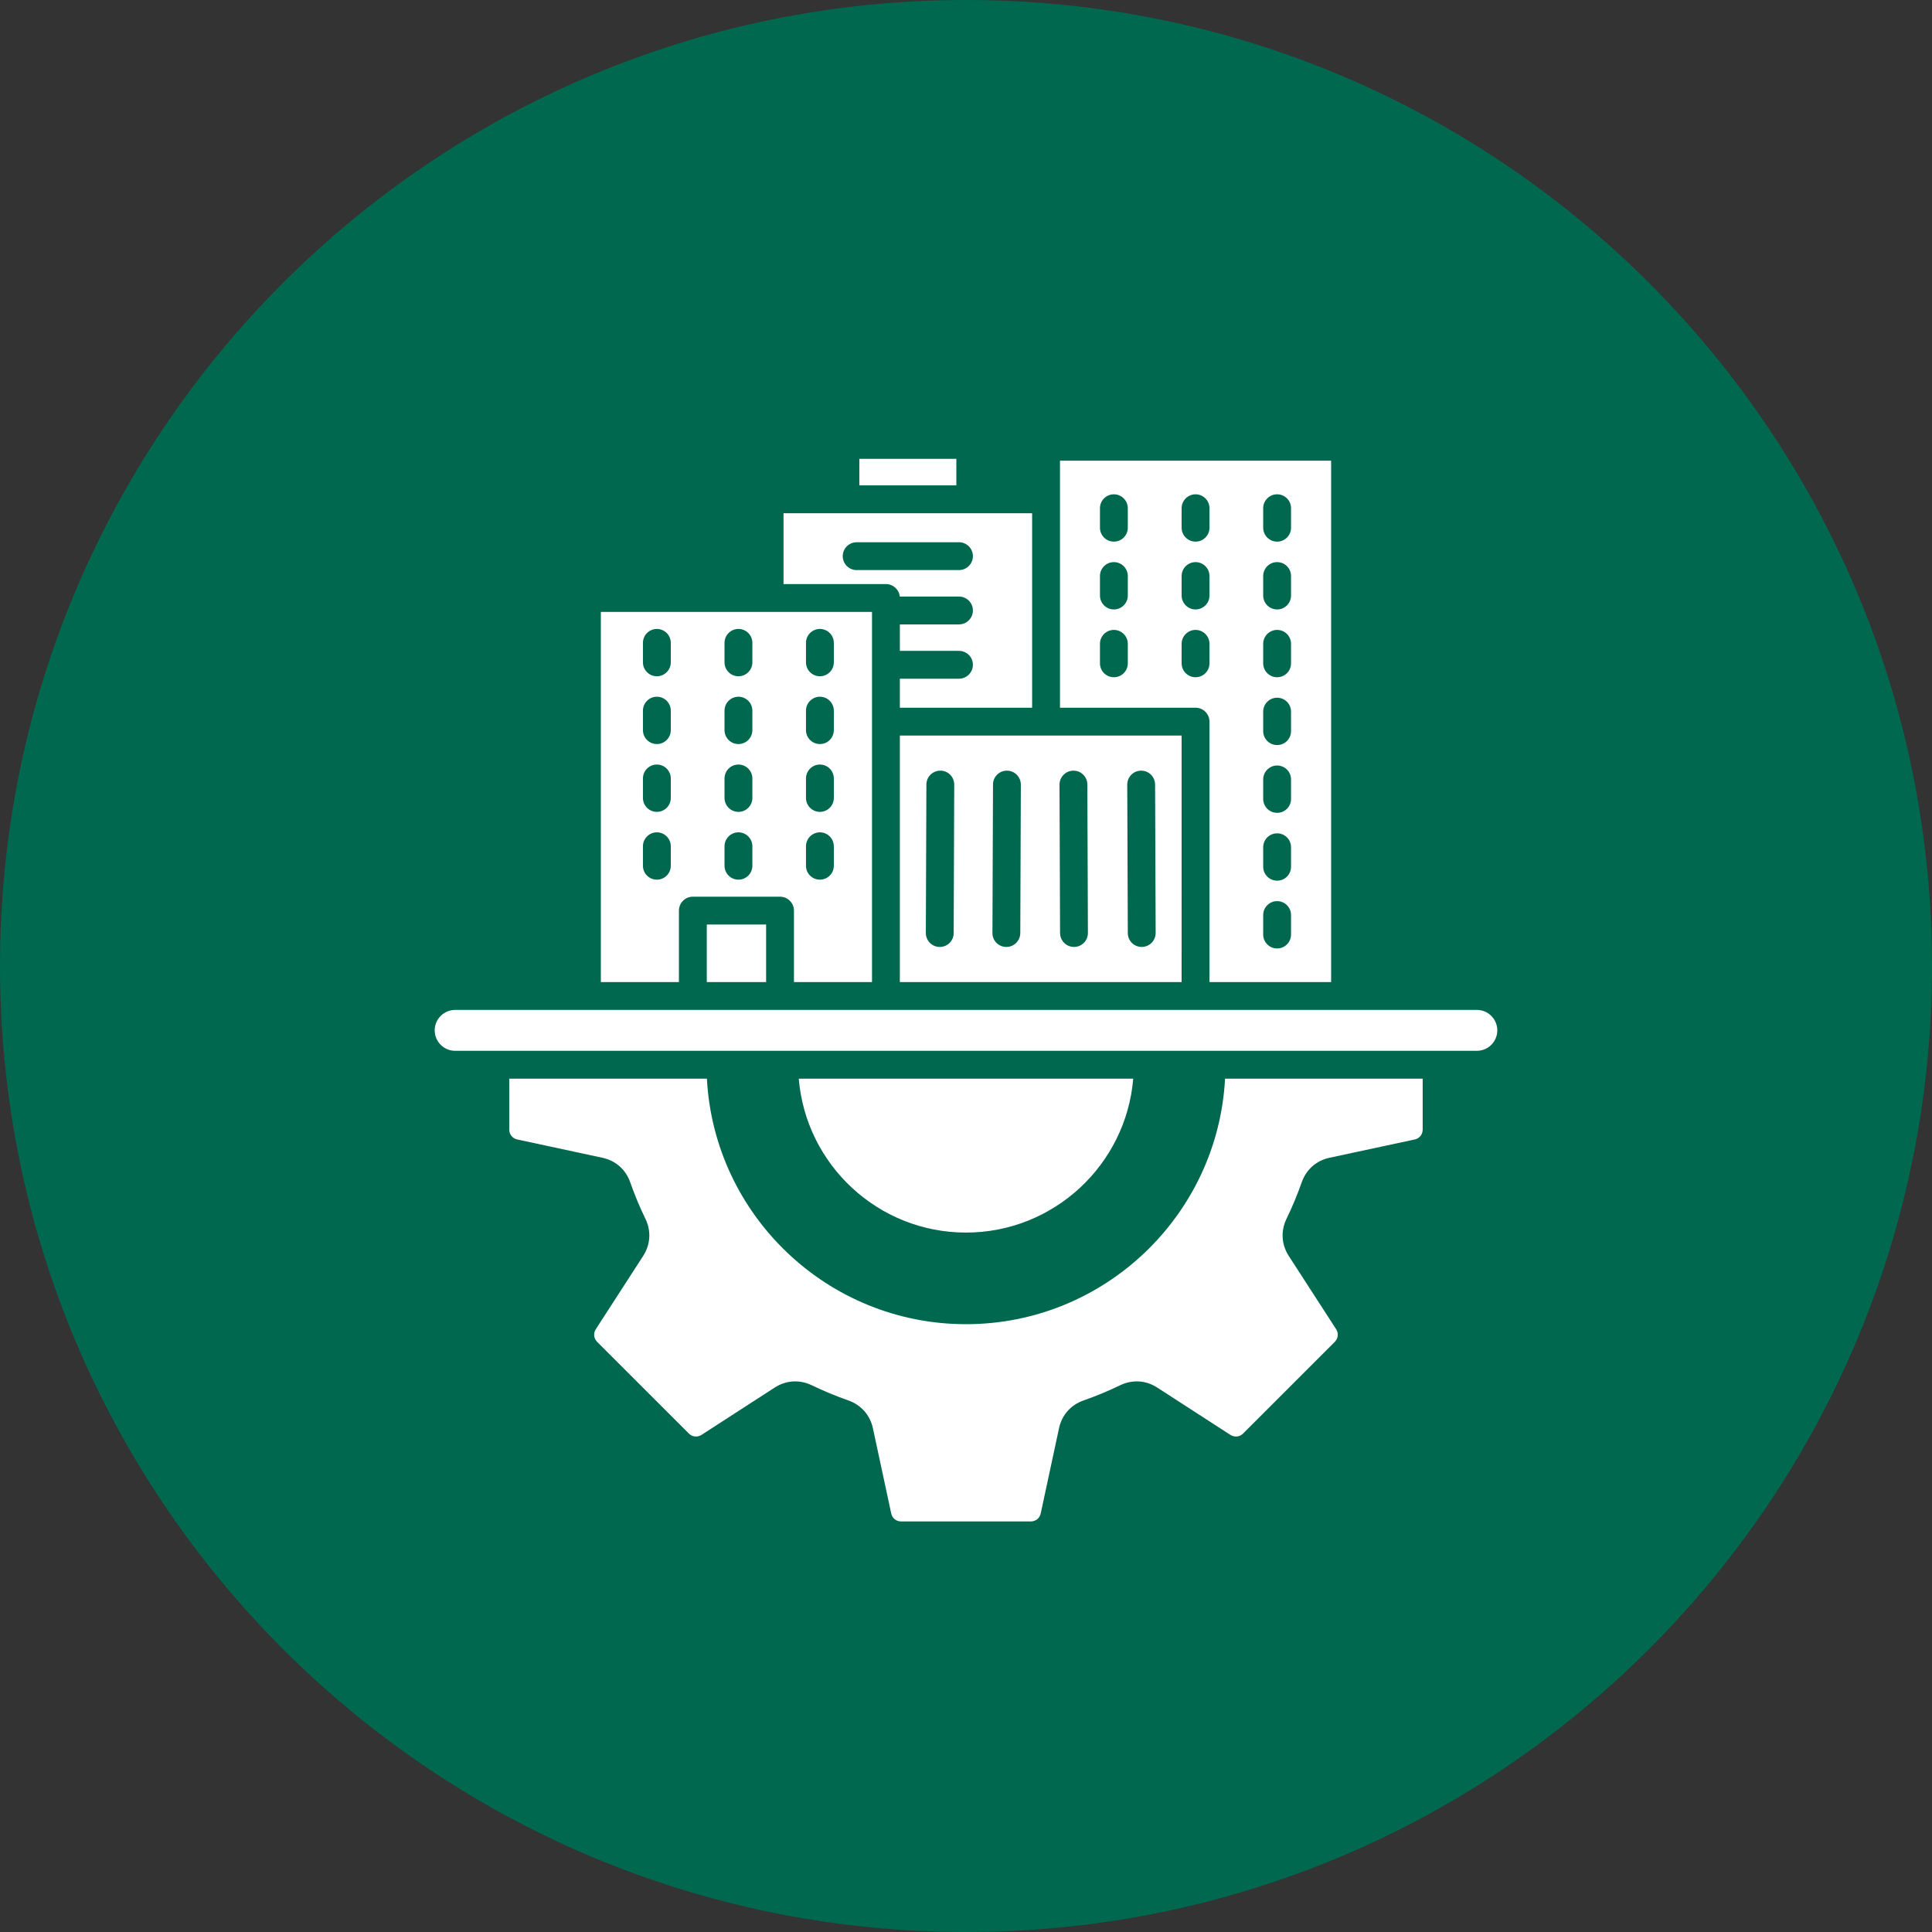
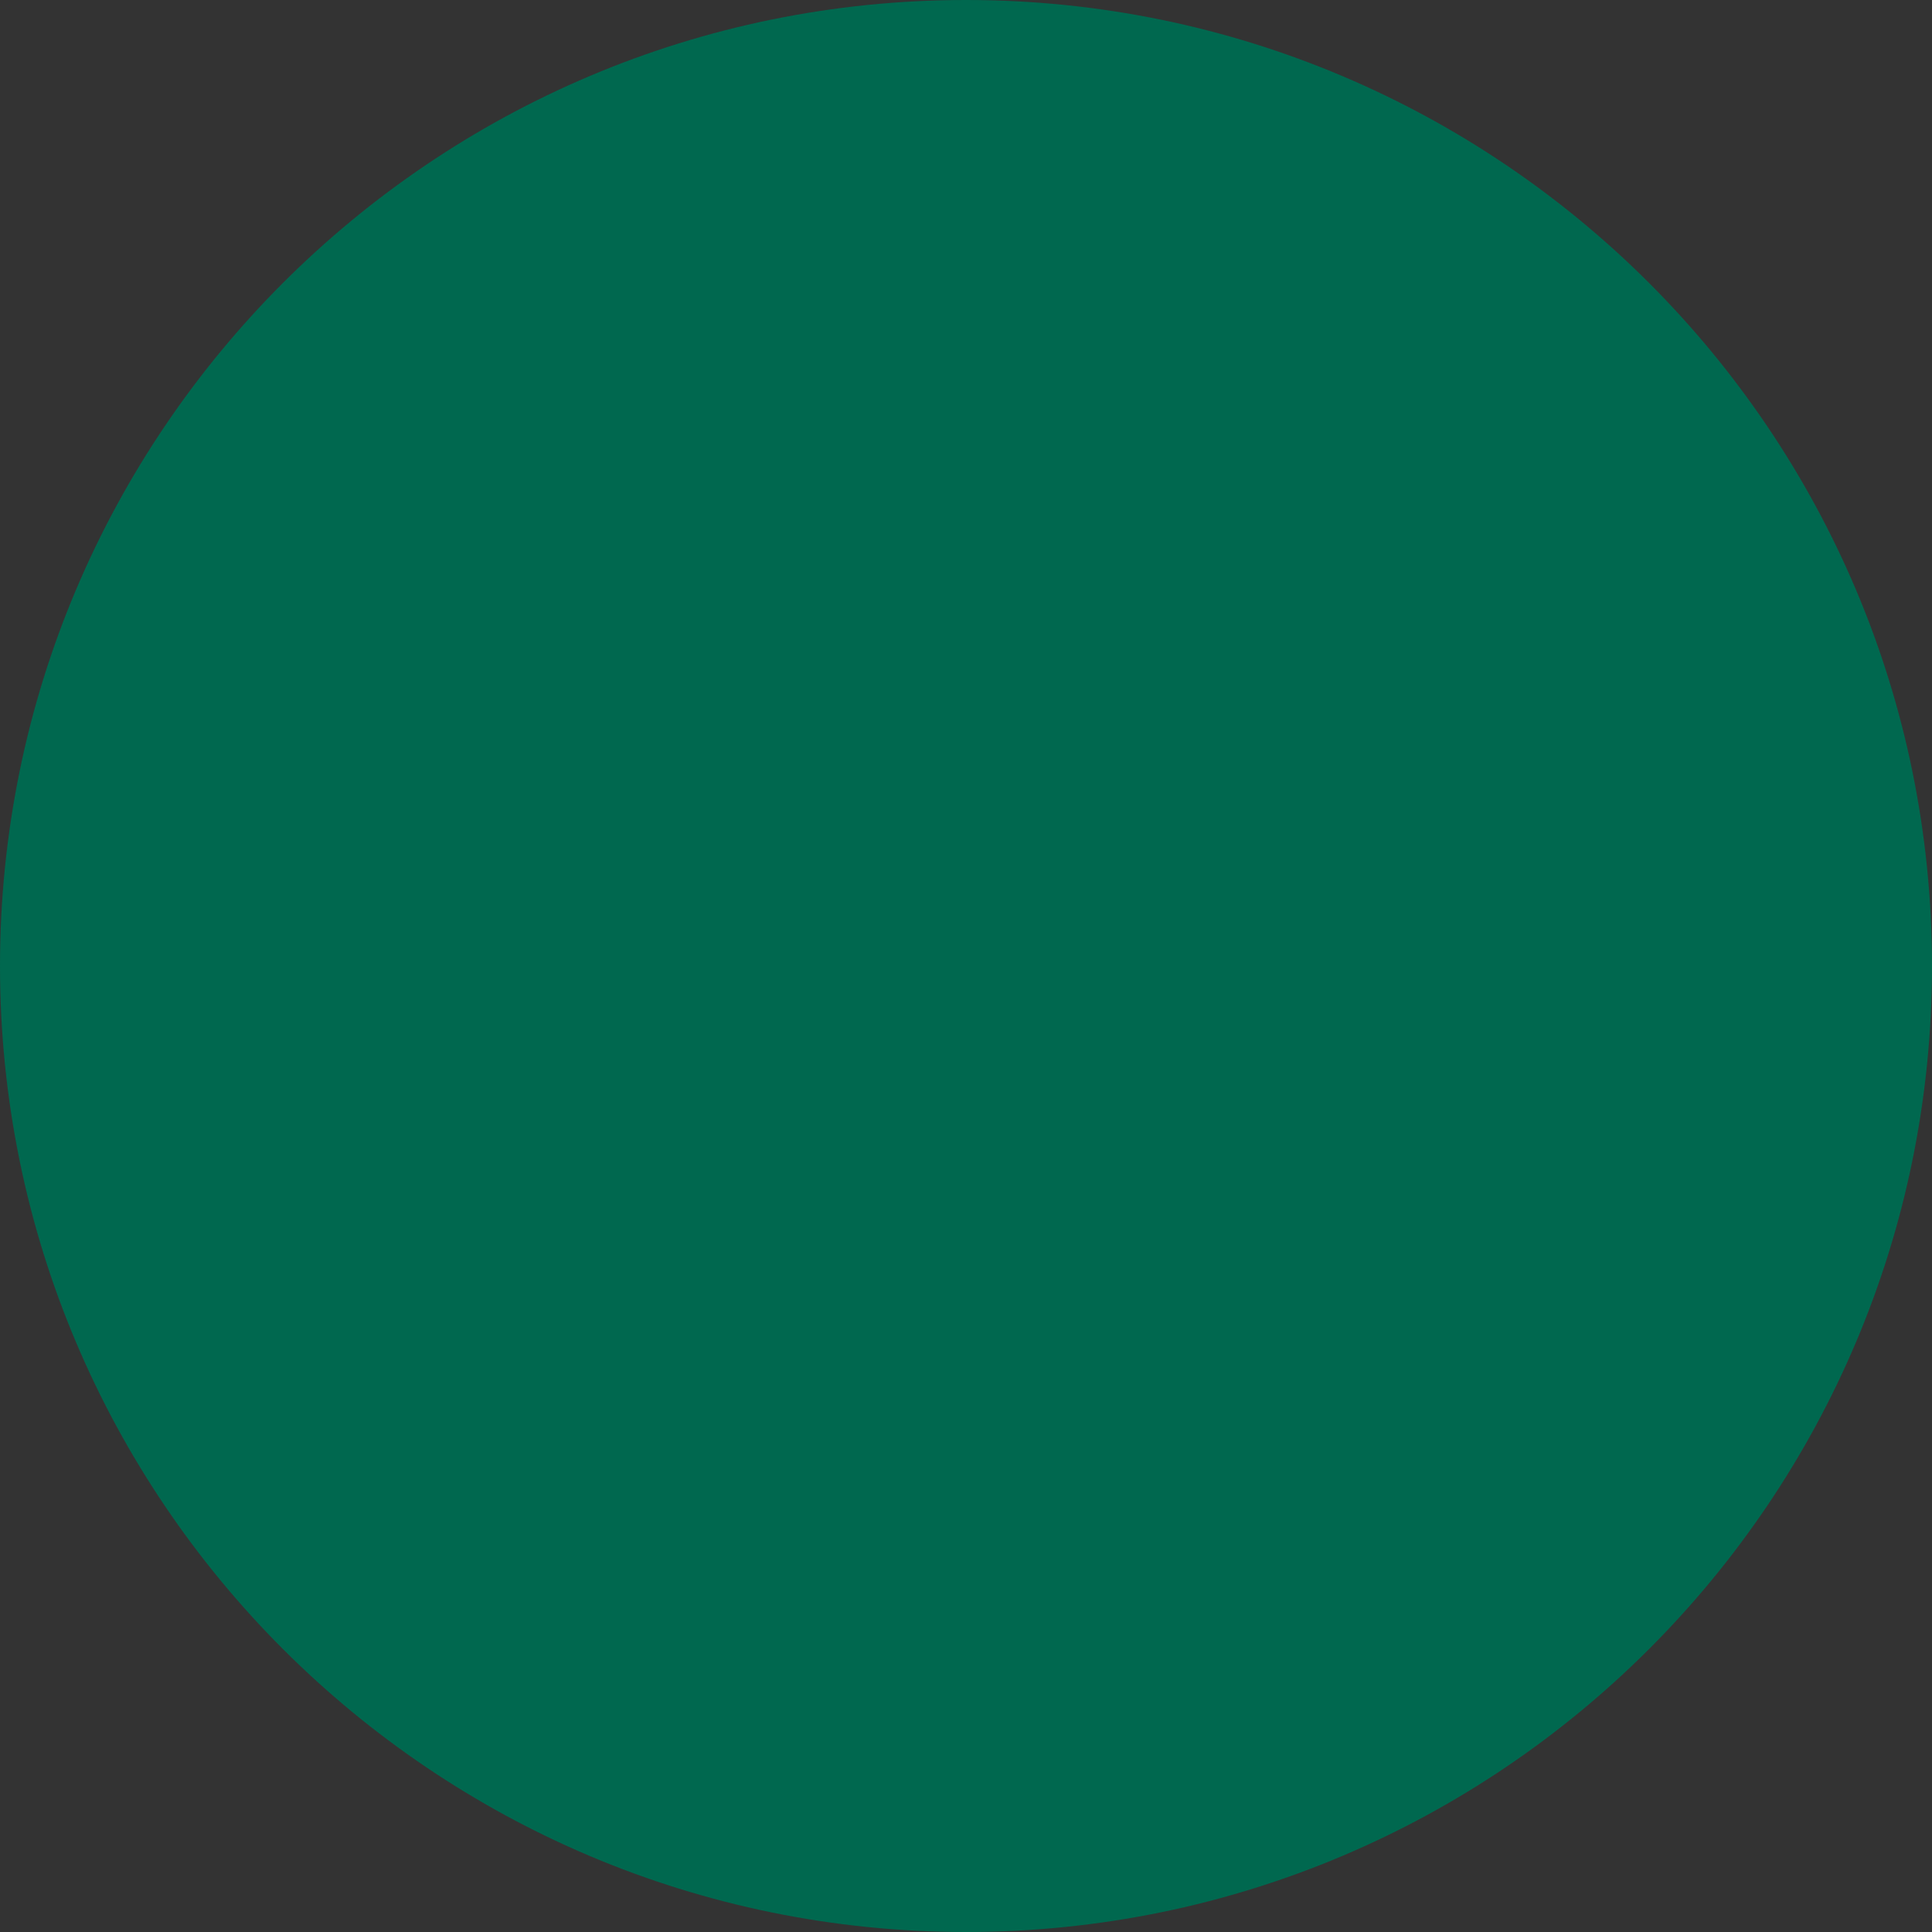
<svg xmlns="http://www.w3.org/2000/svg" width="80" height="80" viewBox="0 0 80 80" fill="none">
  <rect x="0" y="0" width="80" height="80" fill="#333333" stroke="none" />
  <path d="M40 80C62.091 80 80 62.091 80 40C80 17.909 62.091 0 40 0C17.909 0 0 17.909 0 40C0 62.091 17.909 80 40 80Z" fill="#00684F" />
-   <path fill-rule="evenodd" clip-rule="evenodd" d="M49.505 20.468C49.823 20.468 50.082 20.726 50.082 21.044V21.851C50.082 22.17 49.823 22.428 49.505 22.428C49.187 22.428 48.929 22.17 48.929 21.851V21.044C48.929 20.726 49.187 20.468 49.505 20.468ZM39.999 54.832C34.268 54.832 29.572 50.323 29.271 44.665H21.087V46.772C21.087 46.975 21.221 47.141 21.42 47.183L24.943 47.94C25.493 48.058 25.913 48.429 26.096 48.958C26.277 49.471 26.488 49.98 26.727 50.471C26.971 50.977 26.935 51.538 26.63 52.009L24.672 55.038C24.562 55.209 24.585 55.42 24.726 55.563L28.523 59.358C28.664 59.502 28.876 59.524 29.049 59.415L32.077 57.457C32.548 57.152 33.109 57.117 33.615 57.361C34.105 57.598 34.615 57.809 35.129 57.989C35.655 58.174 36.028 58.595 36.146 59.144L36.903 62.668C36.946 62.867 37.111 63 37.315 63H42.682C42.886 63 43.051 62.867 43.094 62.668L43.851 59.144C43.968 58.595 44.337 58.174 44.868 57.989C45.382 57.809 45.892 57.598 46.382 57.361C46.888 57.117 47.449 57.152 47.92 57.457L50.948 59.415C51.121 59.524 51.333 59.502 51.474 59.359L55.271 55.563C55.412 55.42 55.435 55.209 55.326 55.038L53.367 52.009C53.062 51.538 53.026 50.977 53.27 50.471C53.509 49.979 53.721 49.469 53.901 48.958C54.085 48.429 54.505 48.058 55.054 47.94L58.581 47.183C58.777 47.141 58.91 46.975 58.91 46.772V44.665H50.727C50.427 50.323 45.731 54.832 39.999 54.832ZM46.924 44.665C46.63 48.228 43.636 51.038 39.999 51.038C36.359 51.038 33.369 48.228 33.075 44.665H46.924ZM61.153 41.818H18.847C18.38 41.818 18 42.198 18 42.665C18 43.132 18.38 43.512 18.847 43.512H61.153C61.62 43.512 62 43.132 62 42.665C62 42.198 61.62 41.818 61.153 41.818ZM31.723 38.283H29.267V40.665H31.723V38.283ZM35.583 20.099H39.6V19H35.583V20.099ZM39.709 26.951C40.027 26.951 40.286 27.208 40.286 27.527C40.286 27.845 40.027 28.104 39.709 28.104H37.261V29.305H42.738V21.252H32.444V24.185H36.685C36.983 24.185 37.231 24.412 37.258 24.702H39.709C40.027 24.702 40.286 24.96 40.286 25.278C40.286 25.596 40.027 25.855 39.709 25.855H37.261V26.951H39.709ZM39.709 23.606H35.472C35.154 23.606 34.896 23.348 34.896 23.029C34.896 22.711 35.154 22.453 35.472 22.453H39.709C40.027 22.453 40.286 22.711 40.286 23.029C40.286 23.348 40.027 23.606 39.709 23.606ZM36.108 40.665H32.876V37.707C32.876 37.389 32.617 37.13 32.299 37.13H28.689C28.371 37.13 28.113 37.389 28.113 37.707V40.665H24.88V25.338H36.108L36.108 40.665ZM34.527 32.235C34.527 31.916 34.269 31.658 33.95 31.658C33.633 31.658 33.374 31.916 33.374 32.235V33.042C33.374 33.36 33.633 33.618 33.95 33.618C34.269 33.618 34.527 33.36 34.527 33.042V32.235ZM33.374 35.042V35.849C33.374 36.168 33.633 36.425 33.95 36.425C34.269 36.425 34.527 36.168 34.527 35.849V35.042C34.527 34.724 34.269 34.465 33.95 34.465C33.633 34.465 33.374 34.724 33.374 35.042ZM30.577 34.465C30.259 34.465 30.001 34.724 30.001 35.042V35.849C30.001 36.168 30.259 36.425 30.577 36.425C30.895 36.425 31.154 36.168 31.154 35.849V35.042C31.154 34.724 30.894 34.465 30.577 34.465ZM27.776 35.042C27.776 34.724 27.517 34.465 27.199 34.465C26.881 34.465 26.623 34.724 26.623 35.042V35.849C26.623 36.168 26.881 36.425 27.199 36.425C27.517 36.425 27.776 36.168 27.776 35.849V35.042ZM31.154 32.235C31.154 31.916 30.895 31.658 30.577 31.658C30.259 31.658 30.001 31.916 30.001 32.235V33.042C30.001 33.36 30.259 33.618 30.577 33.618C30.895 33.618 31.154 33.36 31.154 33.042V32.235ZM27.776 32.235C27.776 31.916 27.517 31.658 27.199 31.658C26.881 31.658 26.623 31.916 26.623 32.235V33.042C26.623 33.36 26.881 33.618 27.199 33.618C27.517 33.618 27.776 33.36 27.776 33.042V32.235ZM34.527 30.233C34.527 30.552 34.269 30.81 33.95 30.81C33.633 30.81 33.374 30.552 33.374 30.233V29.427C33.374 29.108 33.633 28.85 33.95 28.85C34.269 28.85 34.527 29.108 34.527 29.427V30.233ZM31.154 29.427C31.154 29.108 30.895 28.85 30.577 28.85C30.259 28.85 30.001 29.108 30.001 29.427V30.233C30.001 30.552 30.259 30.81 30.577 30.81C30.895 30.81 31.154 30.552 31.154 30.233V29.427ZM27.776 29.427C27.776 29.108 27.517 28.85 27.199 28.85C26.881 28.85 26.623 29.108 26.623 29.427V30.233C26.623 30.552 26.881 30.81 27.199 30.81C27.517 30.81 27.776 30.552 27.776 30.233V29.427ZM33.95 28.003C33.633 28.003 33.374 27.744 33.374 27.426V26.619C33.374 26.301 33.633 26.043 33.95 26.043C34.269 26.043 34.527 26.301 34.527 26.619V27.426C34.527 27.744 34.269 28.003 33.95 28.003ZM31.154 27.426V26.619C31.154 26.301 30.895 26.043 30.577 26.043C30.259 26.043 30.001 26.301 30.001 26.619V27.426C30.001 27.744 30.259 28.003 30.577 28.003C30.894 28.003 31.154 27.744 31.154 27.426ZM27.776 26.619C27.776 26.301 27.517 26.043 27.199 26.043C26.881 26.043 26.623 26.301 26.623 26.619V27.426C26.623 27.744 26.881 28.003 27.199 28.003C27.517 28.003 27.776 27.744 27.776 27.426V26.619ZM48.929 30.457H37.261V40.665H48.928L48.929 30.457ZM46.677 32.489C46.677 32.171 46.931 31.912 47.249 31.911H47.253C47.571 31.911 47.826 32.167 47.83 32.485L47.853 38.633C47.853 38.951 47.594 39.21 47.276 39.211C46.958 39.211 46.7 38.955 46.7 38.638L46.677 32.489ZM45.025 32.485L45.048 38.633C45.048 38.951 44.794 39.21 44.476 39.211H44.472C44.154 39.211 43.899 38.955 43.895 38.638L43.872 32.489C43.872 32.171 44.131 31.912 44.449 31.911C44.766 31.911 45.025 32.167 45.025 32.485ZM42.271 32.489L42.248 38.638C42.244 38.955 41.989 39.211 41.671 39.211H41.667C41.349 39.21 41.091 38.951 41.095 38.633L41.118 32.485C41.118 32.167 41.376 31.911 41.694 31.911C42.012 31.912 42.271 32.171 42.271 32.489ZM39.513 32.489L39.49 38.638C39.49 38.955 39.232 39.211 38.914 39.211C38.914 39.211 38.914 39.211 38.91 39.211C38.592 39.21 38.337 38.951 38.337 38.633L38.36 32.485C38.36 32.167 38.619 31.911 38.937 31.911H38.941C39.259 31.912 39.513 32.171 39.513 32.489ZM46.123 20.468C46.441 20.468 46.7 20.726 46.7 21.044V21.851C46.7 22.17 46.441 22.428 46.123 22.428C45.805 22.428 45.547 22.17 45.547 21.851V21.044C45.547 20.726 45.805 20.468 46.123 20.468ZM43.892 19.077V29.305H49.505C49.823 29.305 50.082 29.563 50.082 29.881V40.665H55.119V19.077H43.892ZM52.306 38.697V37.89C52.306 37.572 52.564 37.314 52.882 37.314C53.204 37.314 53.459 37.572 53.459 37.89V38.697C53.459 39.015 53.204 39.274 52.882 39.274C52.565 39.274 52.306 39.015 52.306 38.697ZM52.306 35.89V35.083C52.306 34.764 52.564 34.507 52.882 34.507C53.204 34.507 53.459 34.764 53.459 35.083V35.89C53.459 36.208 53.204 36.467 52.882 36.467C52.565 36.467 52.306 36.208 52.306 35.89ZM52.306 33.082V32.275C52.306 31.957 52.564 31.698 52.882 31.698C53.204 31.698 53.459 31.957 53.459 32.275V33.082C53.459 33.4 53.204 33.658 52.882 33.658C52.565 33.658 52.306 33.4 52.306 33.082ZM52.306 30.275V29.468C52.306 29.149 52.564 28.891 52.882 28.891C53.204 28.891 53.459 29.149 53.459 29.468V30.275C53.459 30.593 53.204 30.851 52.882 30.851C52.565 30.851 52.306 30.593 52.306 30.275ZM52.306 27.467V26.66C52.306 26.342 52.564 26.083 52.882 26.083C53.204 26.083 53.459 26.342 53.459 26.66V27.467C53.459 27.786 53.204 28.043 52.882 28.043C52.565 28.043 52.306 27.786 52.306 27.467ZM50.082 23.852V24.66C50.082 24.977 49.823 25.236 49.505 25.236C49.187 25.236 48.929 24.977 48.929 24.66V23.852C48.929 23.534 49.187 23.276 49.505 23.276C49.823 23.276 50.082 23.534 50.082 23.852ZM48.929 26.66C48.929 26.342 49.187 26.083 49.505 26.083C49.823 26.083 50.082 26.342 50.082 26.66V27.467C50.082 27.786 49.823 28.043 49.505 28.043C49.187 28.043 48.929 27.786 48.929 27.467V26.66ZM46.123 26.083C46.441 26.083 46.7 26.342 46.7 26.66V27.467C46.7 27.786 46.441 28.043 46.123 28.043C45.805 28.043 45.547 27.786 45.547 27.467V26.66C45.547 26.342 45.805 26.083 46.123 26.083ZM52.306 24.66V23.852C52.306 23.534 52.564 23.276 52.882 23.276C53.204 23.276 53.459 23.534 53.459 23.852V24.66C53.459 24.977 53.204 25.236 52.882 25.236C52.565 25.236 52.306 24.977 52.306 24.66ZM46.123 23.276C46.441 23.276 46.7 23.534 46.7 23.852V24.66C46.7 24.977 46.441 25.236 46.123 25.236C45.805 25.236 45.547 24.977 45.547 24.66V23.852C45.547 23.534 45.805 23.276 46.123 23.276ZM52.306 21.851V21.044C52.306 20.726 52.564 20.468 52.882 20.468C53.204 20.468 53.459 20.726 53.459 21.044V21.851C53.459 22.17 53.204 22.428 52.882 22.428C52.565 22.428 52.306 22.17 52.306 21.851Z" fill="white" />
</svg>